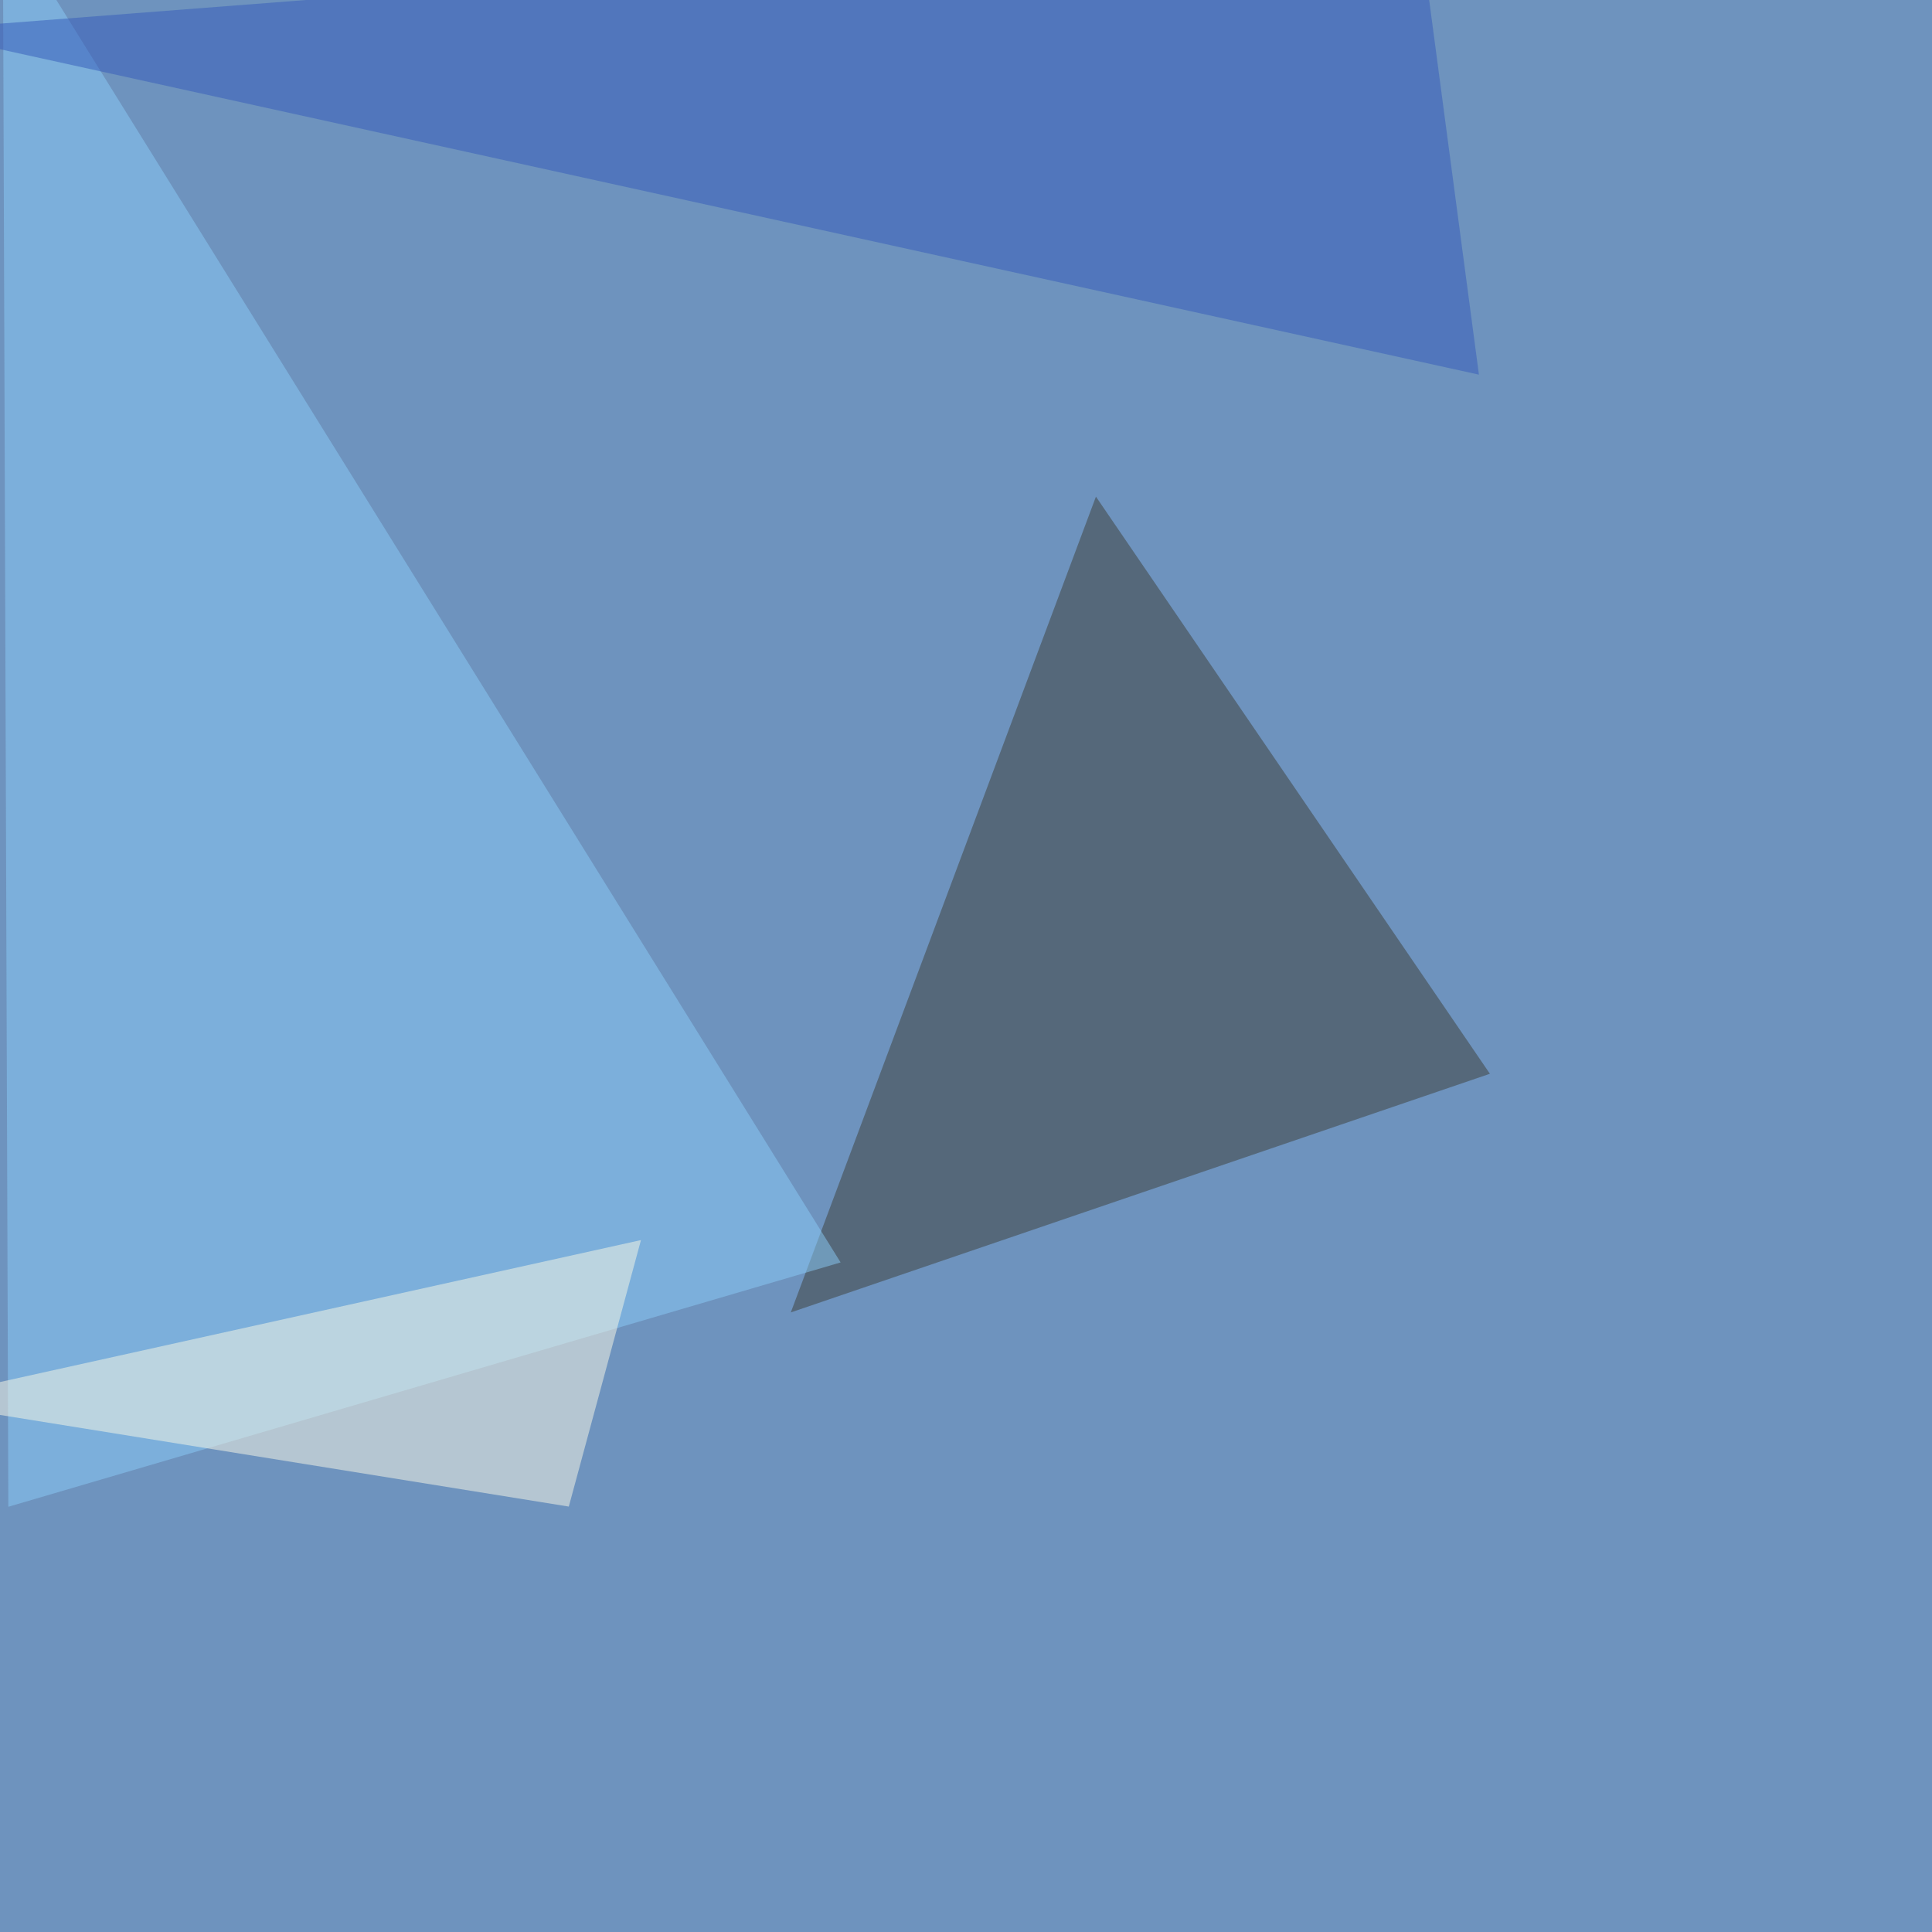
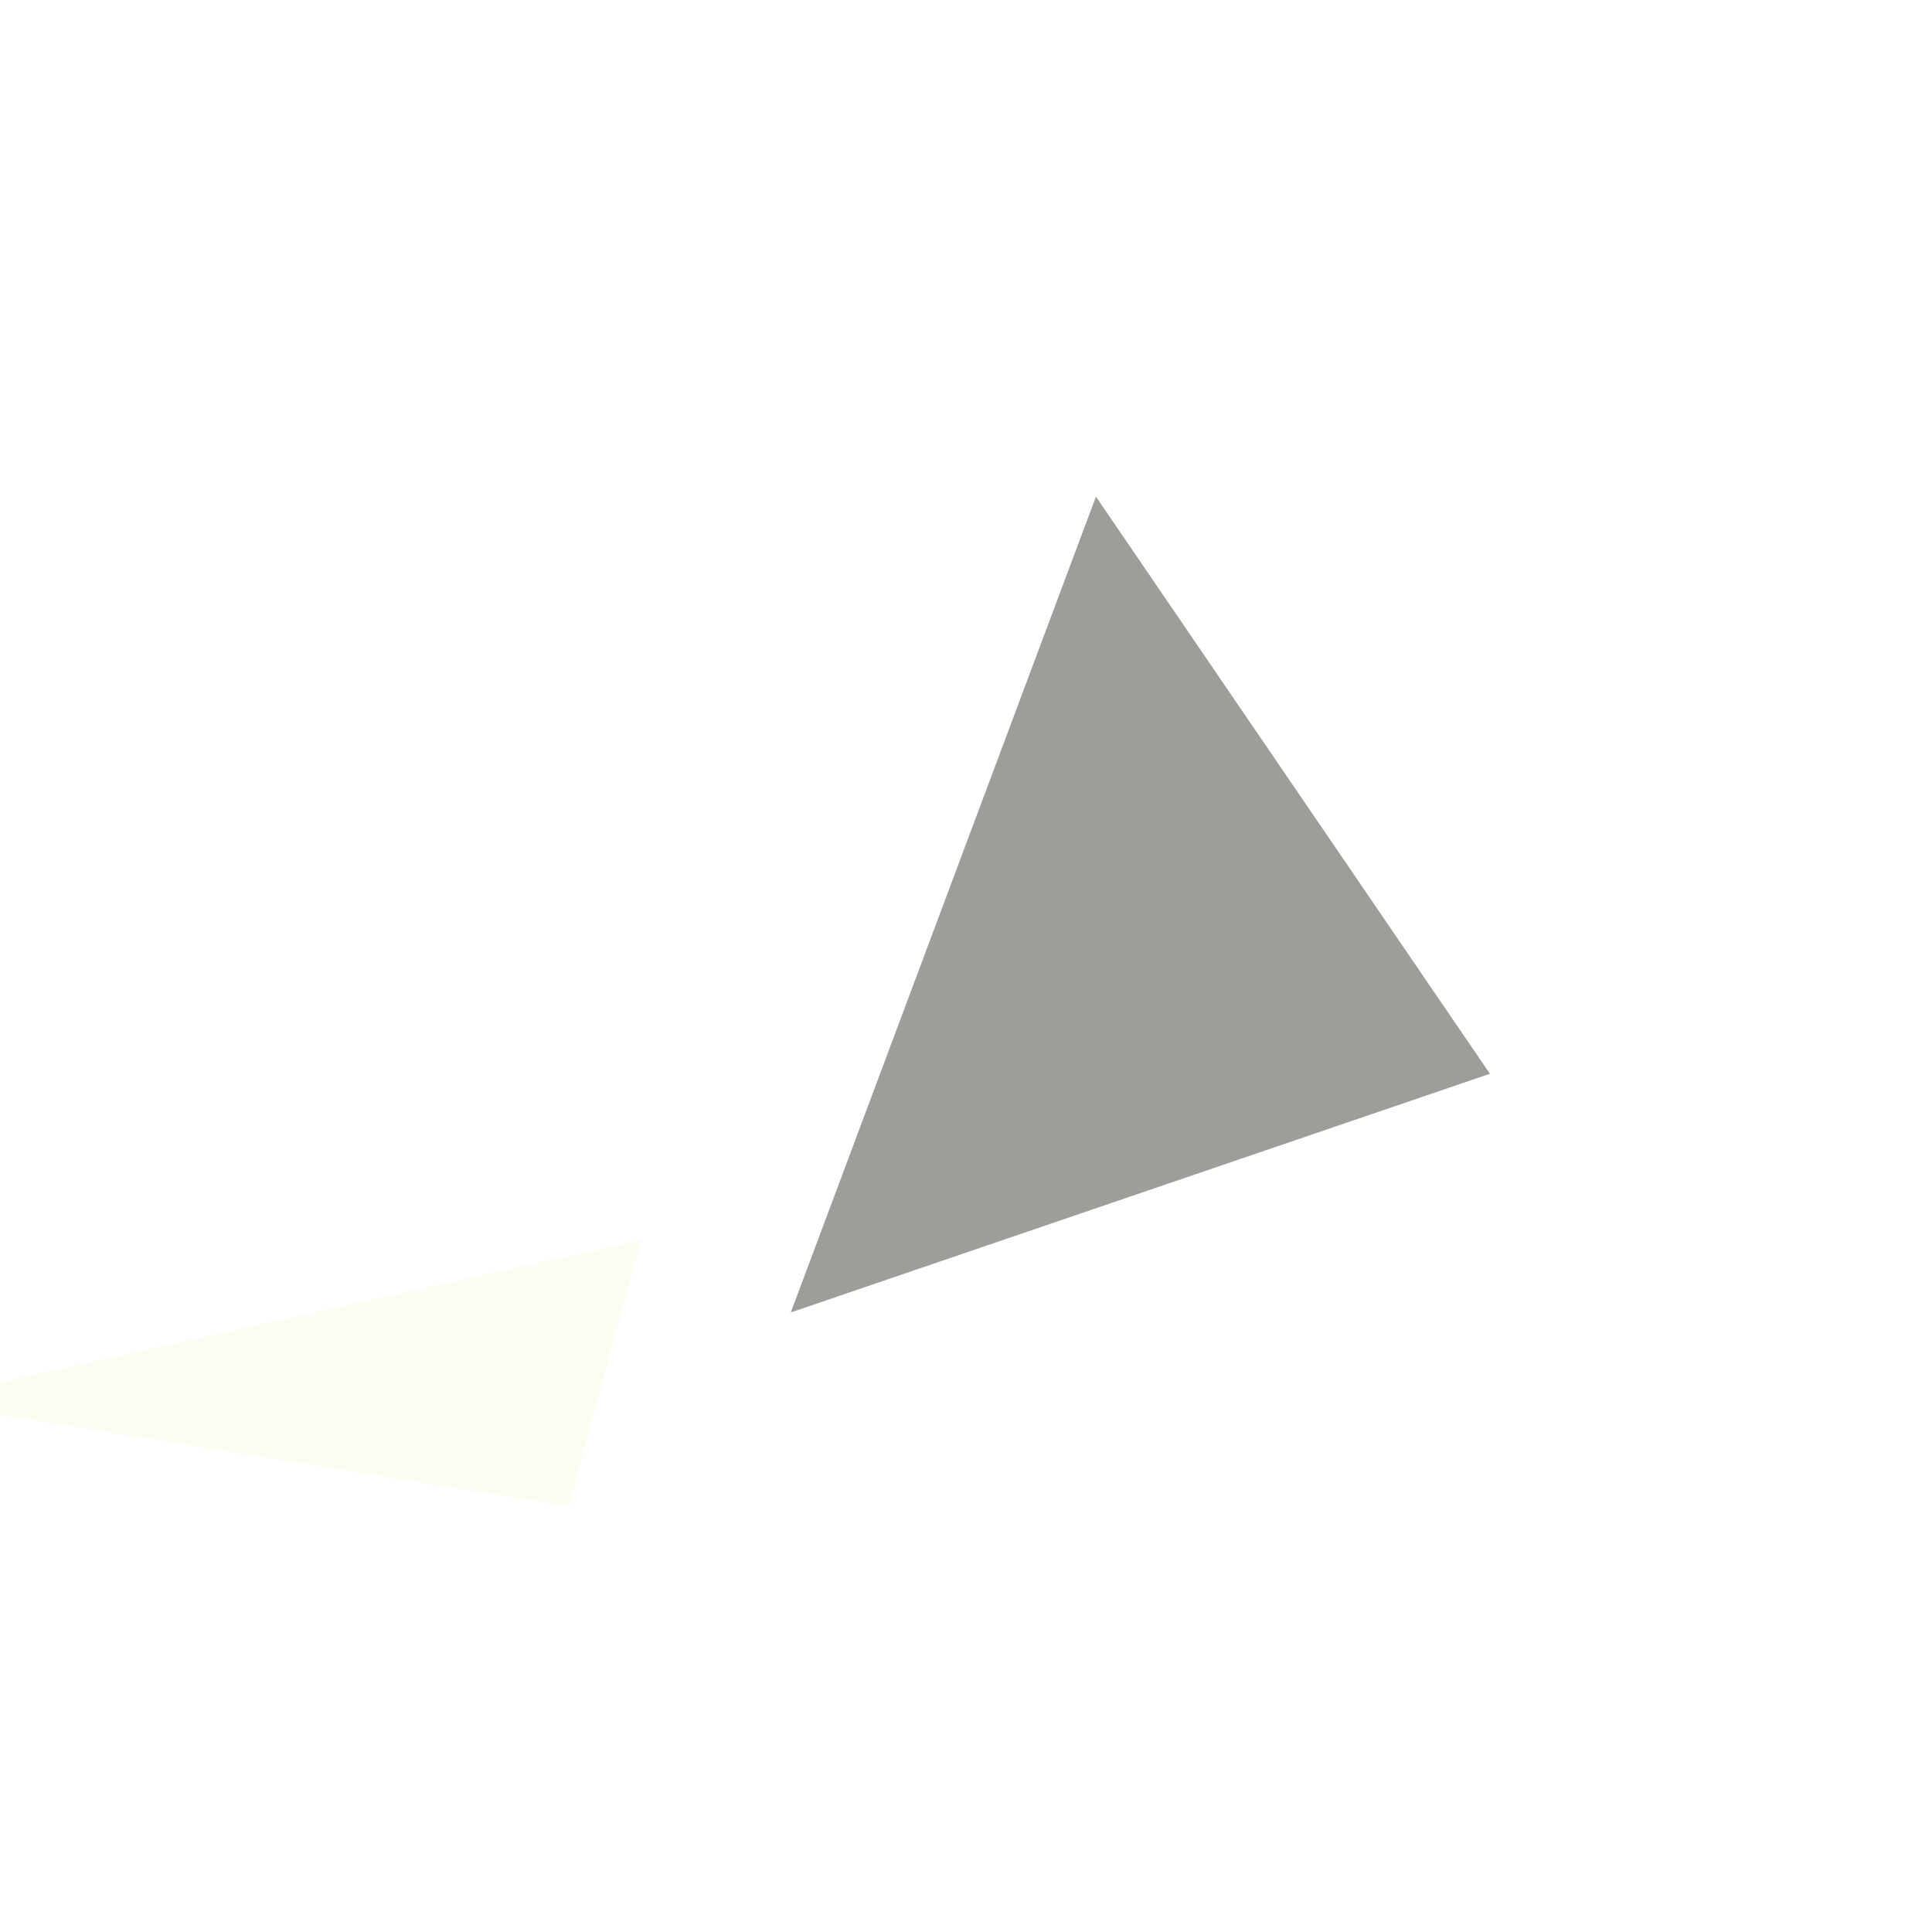
<svg xmlns="http://www.w3.org/2000/svg" width="1020" height="1020">
  <filter id="a">
    <feGaussianBlur stdDeviation="55" />
  </filter>
-   <rect width="100%" height="100%" fill="#6e93be" />
  <g filter="url(#a)">
    <g fill-opacity=".5">
      <path fill="#3d3f36" d="M786.6 566.9l-369.1 126 161.1-430.7z" />
-       <path fill="#8bccf9" d="M443.8 666.5L1.5-45.5l2.9 841z" />
-       <path fill="#345aba" d="M748.5-45.4l32.3 243.2L-45.4 16z" />
      <path fill="#fdfbe6" d="M300.3 795.4l-345.7-55.7 383.8-85z" />
    </g>
  </g>
</svg>